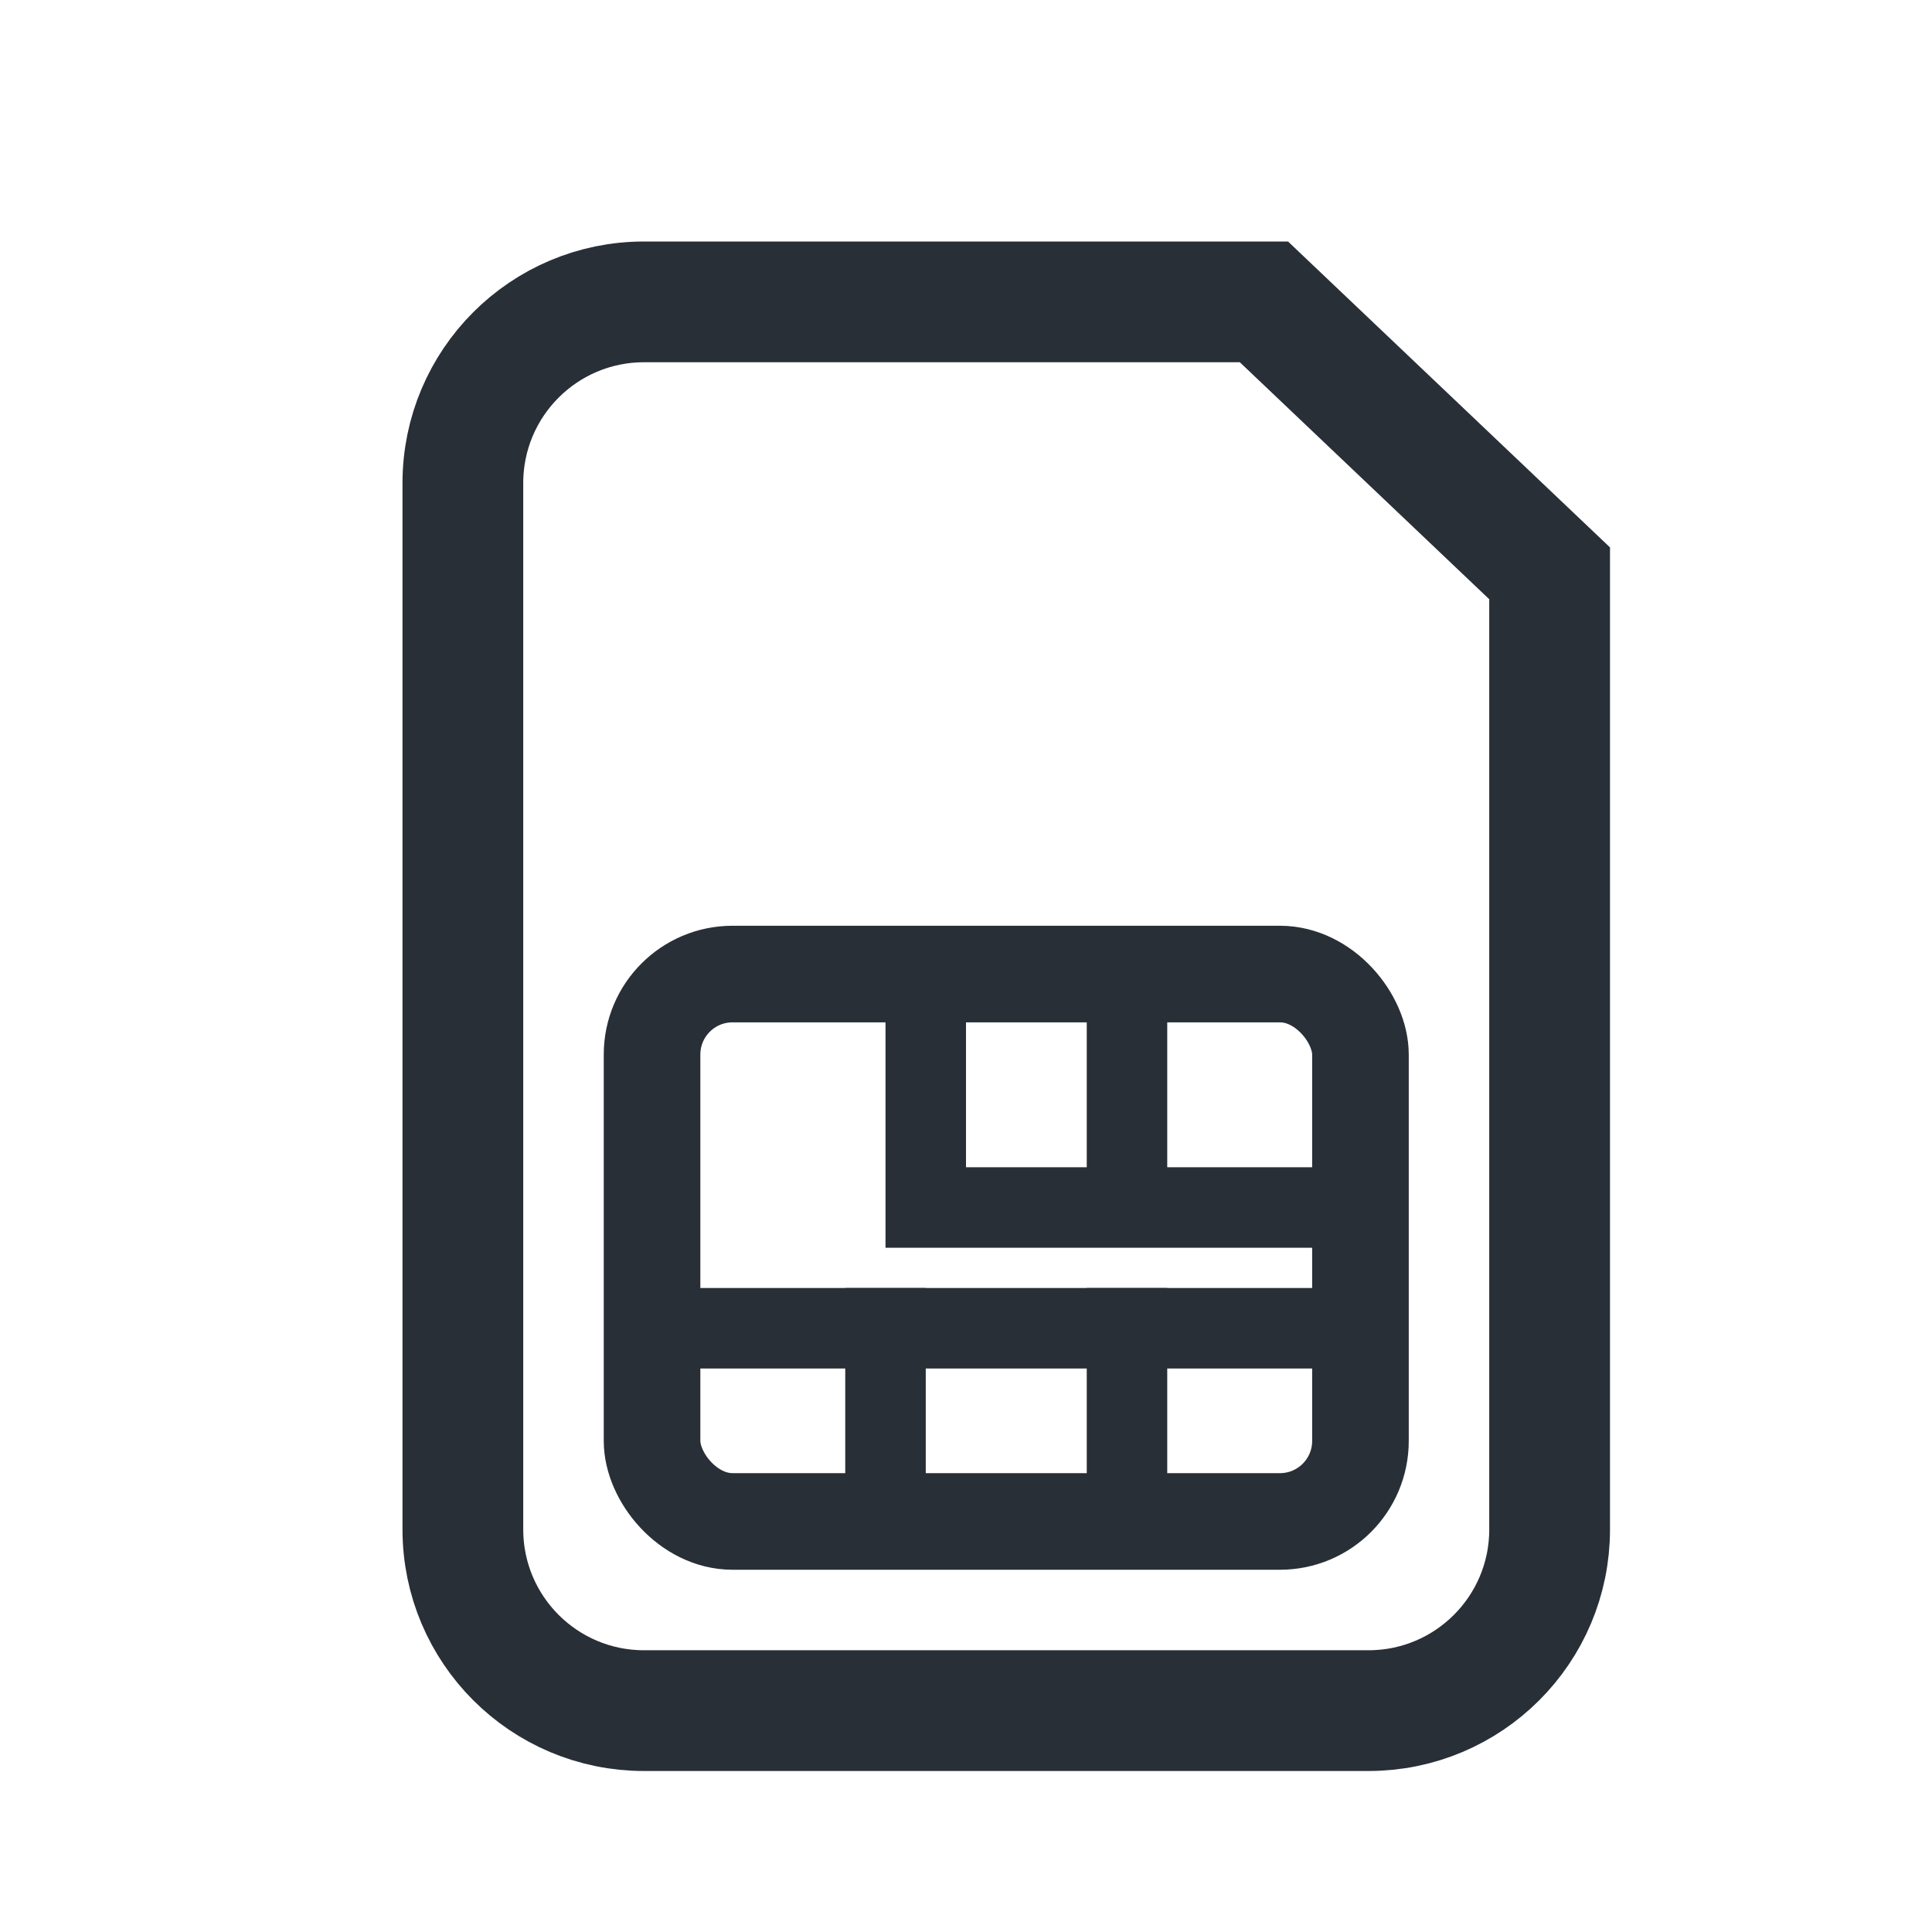
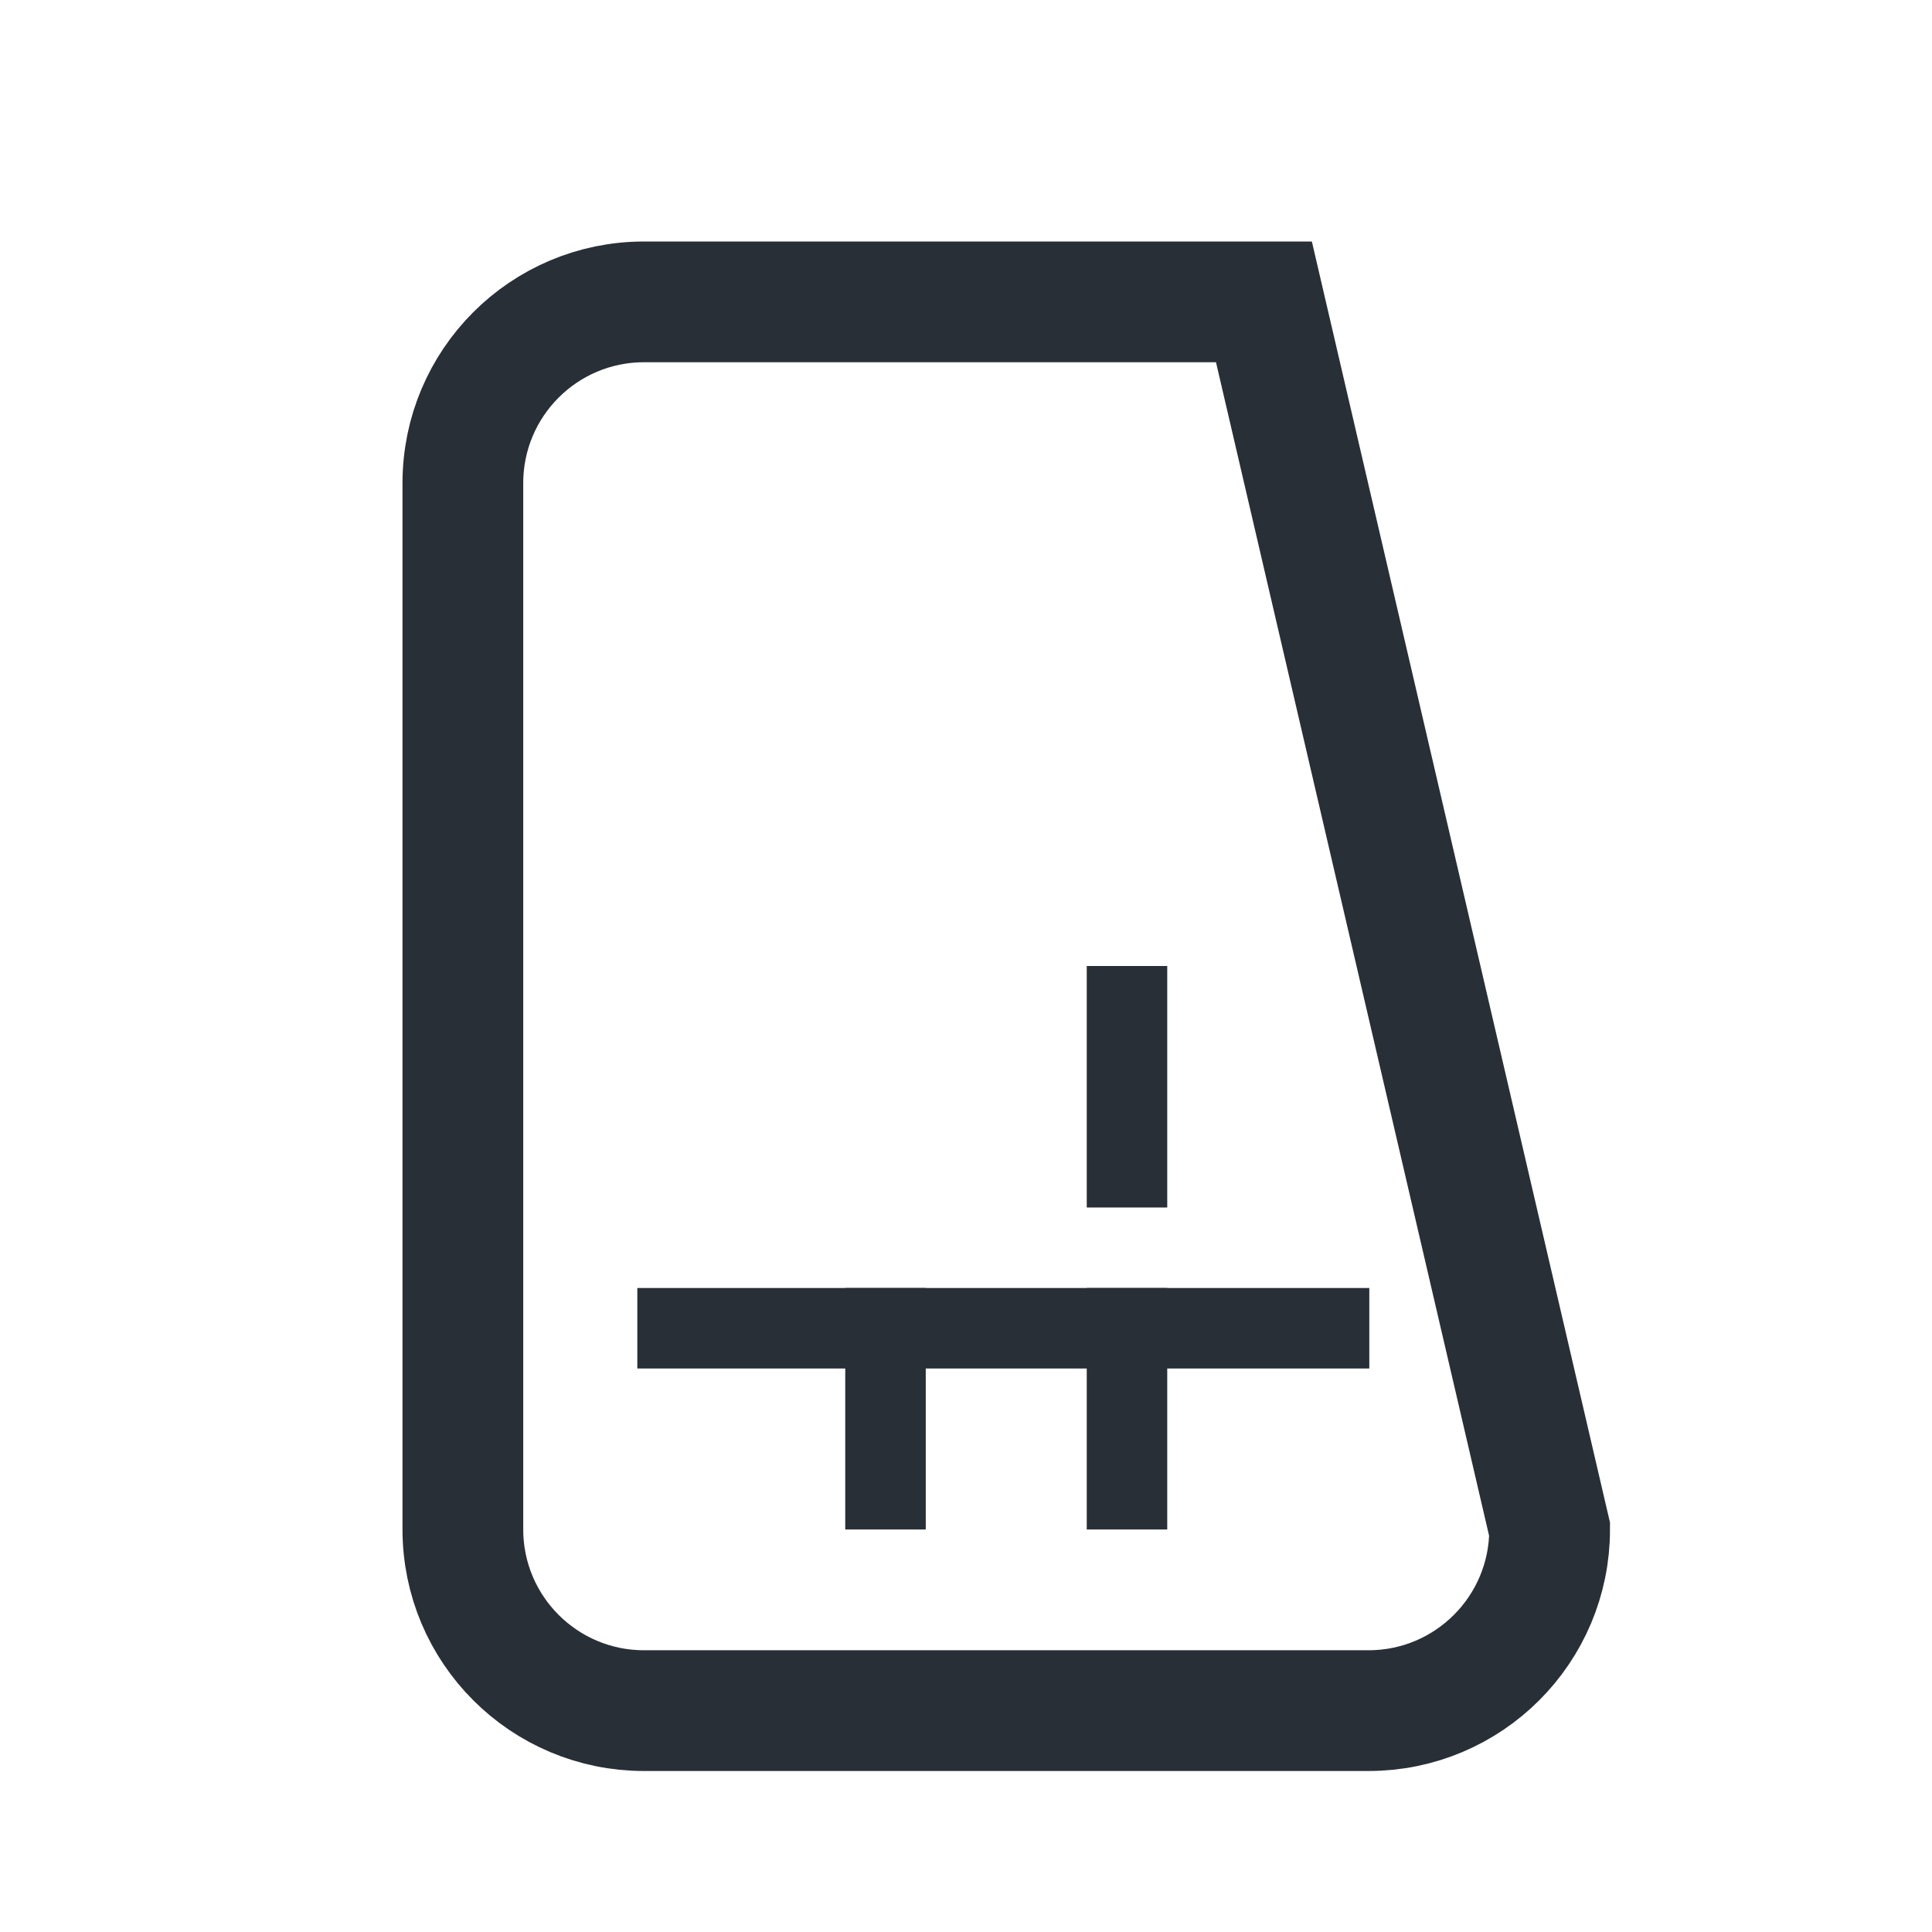
<svg xmlns="http://www.w3.org/2000/svg" width="24px" height="24px" viewBox="0 0 24 24" version="1.1">
  <title>icon_APN_Unselected</title>
  <g id="icon_APN_Unselected" stroke="none" stroke-width="1" fill="none" fill-rule="evenodd">
-     <path d="M15.701,3.75 L19.25,7.122 L19.25,19 C19.25,19.621 18.998,20.184 18.591,20.591 C18.184,20.998 17.621,21.25 17,21.25 L17,21.25 L8,21.25 C7.379,21.25 6.816,20.998 6.409,20.591 C6.002,20.184 5.75,19.621 5.75,19 L5.75,19 L5.75,6 C5.75,5.379 6.002,4.816 6.409,4.409 C6.816,4.002 7.379,3.75 8,3.75 L8,3.75 L15.701,3.75 Z" id="Rectangle" stroke="#292F37" stroke-width="1.5" />
-     <rect id="Rectangle" stroke="#292F37" stroke-width="1.2" x="8.1" y="12.1" width="8.8" height="6.8" rx="1" />
-     <polyline id="Line-6" stroke="#292F37" stroke-linecap="square" points="11.5 12.5 11.5 15 16.51 15" />
+     <path d="M15.701,3.75 L19.25,19 C19.25,19.621 18.998,20.184 18.591,20.591 C18.184,20.998 17.621,21.25 17,21.25 L17,21.25 L8,21.25 C7.379,21.25 6.816,20.998 6.409,20.591 C6.002,20.184 5.75,19.621 5.75,19 L5.75,19 L5.75,6 C5.75,5.379 6.002,4.816 6.409,4.409 C6.816,4.002 7.379,3.75 8,3.75 L8,3.75 L15.701,3.75 Z" id="Rectangle" stroke="#292F37" stroke-width="1.5" />
    <line x1="14" y1="12.5" x2="14" y2="14.5" id="Line-7" stroke="#292F37" stroke-linecap="square" />
    <line x1="14" y1="16.5" x2="14" y2="18.5" id="Line-7-Copy" stroke="#292F37" stroke-linecap="square" />
    <line x1="11" y1="16.5" x2="11" y2="18.5" id="Line-7-Copy-2" stroke="#292F37" stroke-linecap="square" />
    <line x1="8.417" y1="16.5" x2="16.51" y2="16.5" id="Line-7-Copy-3" stroke="#292F37" stroke-linecap="square" />
  </g>
</svg>